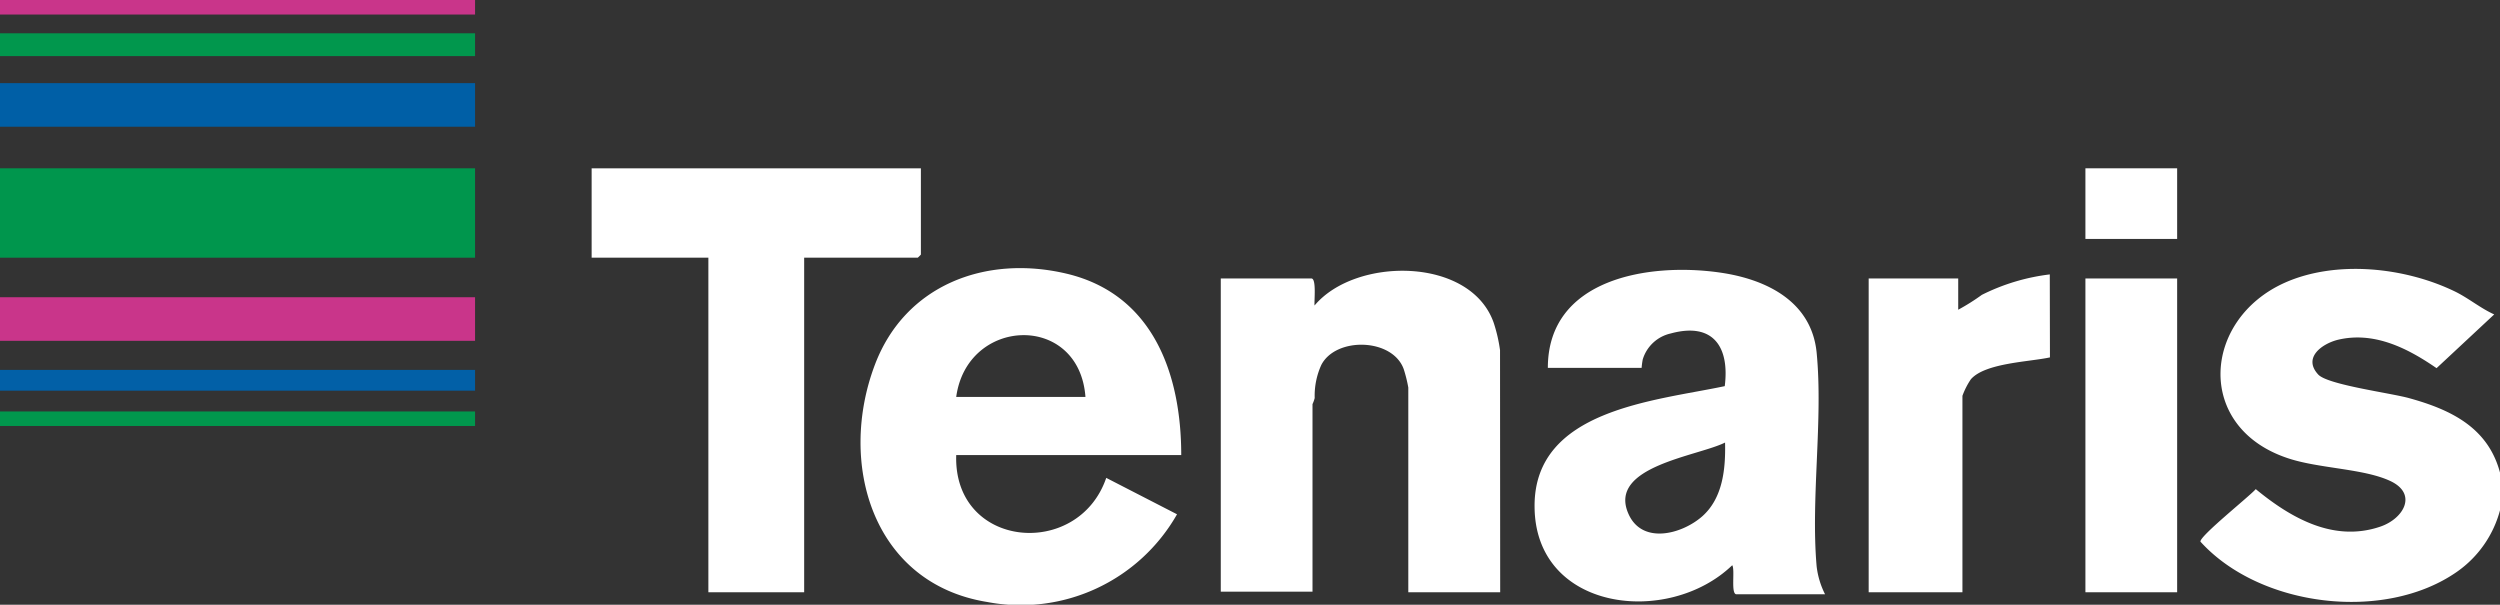
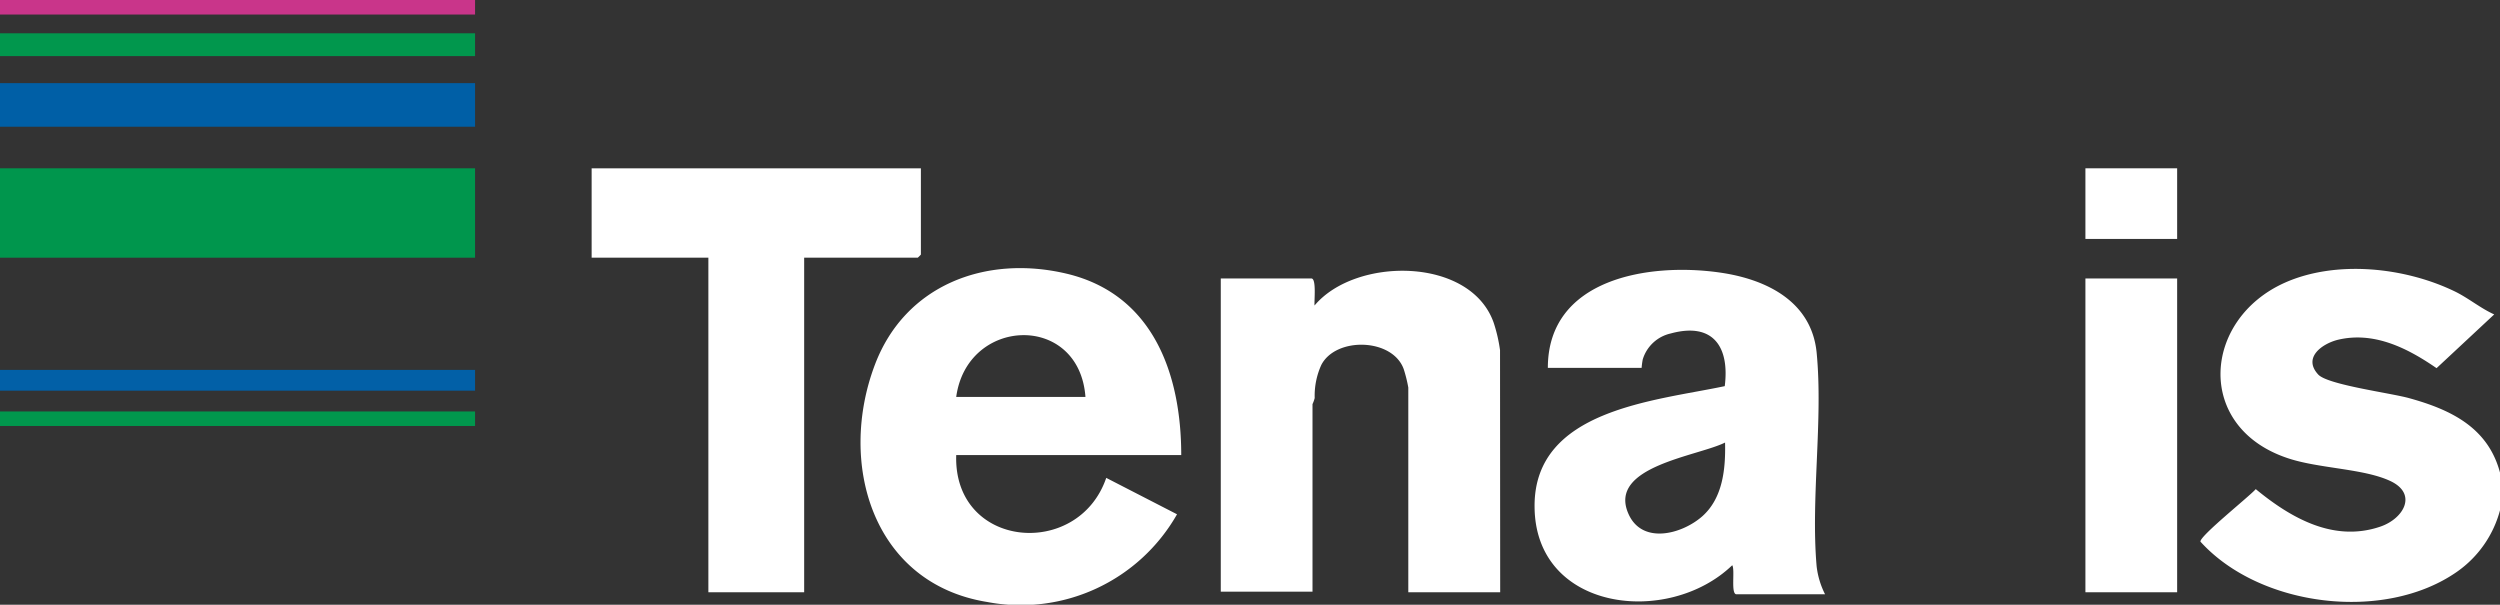
<svg xmlns="http://www.w3.org/2000/svg" viewBox="0 0 159.98 38.7">
  <rect x="0" y="0" width="159.98" height="38.7" fill="#333333" stroke="none" />
  <defs>
    <style>.cls-1{fill:#fff;}.cls-2{fill:#00964d;}.cls-3{fill:#005fa6;}.cls-4{fill:#c9358a;}.cls-5{fill:#01974d;}.cls-6{fill:#0260a7;}</style>
  </defs>
  <title>Tenaris</title>
  <g id="Layer_2" data-name="Layer 2">
    <g id="CASE_STUDY" data-name="CASE STUDY">
      <path class="cls-1" d="M160,32.58a7,7,0,0,1-2.76,4c-4.63,3.25-12.63,2.28-16.43-1.92-.06-.35,3.13-2.89,3.54-3.36,2.25,1.85,5,3.43,8,2.39,1.48-.52,2.35-2.08.63-2.9s-4.65-.8-6.64-1.49c-5.88-2-5.39-8.84-.15-11.2,3.3-1.48,7.73-1,10.94.57.85.42,1.61,1.06,2.48,1.45l-3.69,3.44c-1.84-1.27-4-2.38-6.34-1.81-1,.26-2.23,1.14-1.23,2.22.62.66,4.65,1.18,5.82,1.51,2.72.75,5.11,1.92,5.84,4.88Z" />
      <path class="cls-1" d="M96,37.9H90.12V24.8a9,9,0,0,0-.29-1.17c-.71-2-4.35-2.09-5.28-.27a4.77,4.77,0,0,0-.42,2.11,2.16,2.16,0,0,1-.14.39v12H78.12V17.82h5.8c.33,0,.17,1.43.2,1.73,2.62-3.13,10-3.13,11.47,1.12a9.85,9.85,0,0,1,.4,1.74Z" />
      <path class="cls-1" d="M58.93,10.77v5.52a1.89,1.89,0,0,1-.2.2H51.46V37.9H45.33V16.49H37.86V10.77Z" />
      <rect class="cls-2" y="10.77" width="30.4" height="5.72" />
-       <path class="cls-1" d="M131.18,22.87c-1.32.29-4.14.35-5.06,1.4a4.83,4.83,0,0,0-.54,1.06V37.9h-6V17.82h5.73v2a13.55,13.55,0,0,0,1.51-.95,13.2,13.2,0,0,1,4.35-1.31Z" />
      <rect class="cls-1" x="133.45" y="17.82" width="5.87" height="20.08" />
      <rect class="cls-3" y="5.32" width="30.4" height="2.79" />
-       <rect class="cls-4" y="19.02" width="30.4" height="2.79" />
      <rect class="cls-5" y="2.13" width="30.4" height="1.46" />
      <rect class="cls-6" y="23.67" width="30.4" height="1.33" />
      <rect class="cls-4" width="30.4" height="0.93" />
      <rect class="cls-5" y="26.33" width="30.4" height="0.93" />
      <rect class="cls-1" x="133.45" y="10.77" width="5.87" height="4.52" />
      <path class="cls-1" d="M61.19,29.12h14.4c0-5.2-1.81-10.3-7.35-11.61-5.17-1.22-10.32.73-12.25,5.82-2.4,6.32-.16,14,7.17,15.19a11.5,11.5,0,0,0,12.16-5.61l-4.53-2.33C69,35.82,61,35.12,61.19,29.12Zm8.27-3.72H61.19C61.89,20.26,69.06,20,69.46,25.4Z" />
      <path class="cls-1" d="M116.25,36.24c-.38-4.36.42-9.35,0-13.68-.33-3.29-3.24-4.7-6.2-5.12-4.53-.65-11,.38-11,6.1h6a5.15,5.15,0,0,1,.07-.53,2.42,2.42,0,0,1,1.79-1.67c2.7-.74,3.78.84,3.46,3.37-4.5.95-12.18,1.5-12.17,7.67,0,6.74,8.55,7.74,12.65,3.79.19.29-.11,1.86.27,1.86h5.67A5.31,5.31,0,0,1,116.25,36.24Zm-7.33-3.19c-1.33,1.16-3.88,1.81-4.73-.21-1.28-3,4.43-3.64,6.2-4.52C110.43,30,110.25,31.88,108.92,33.05Z" />
    </g>
  </g>
</svg>